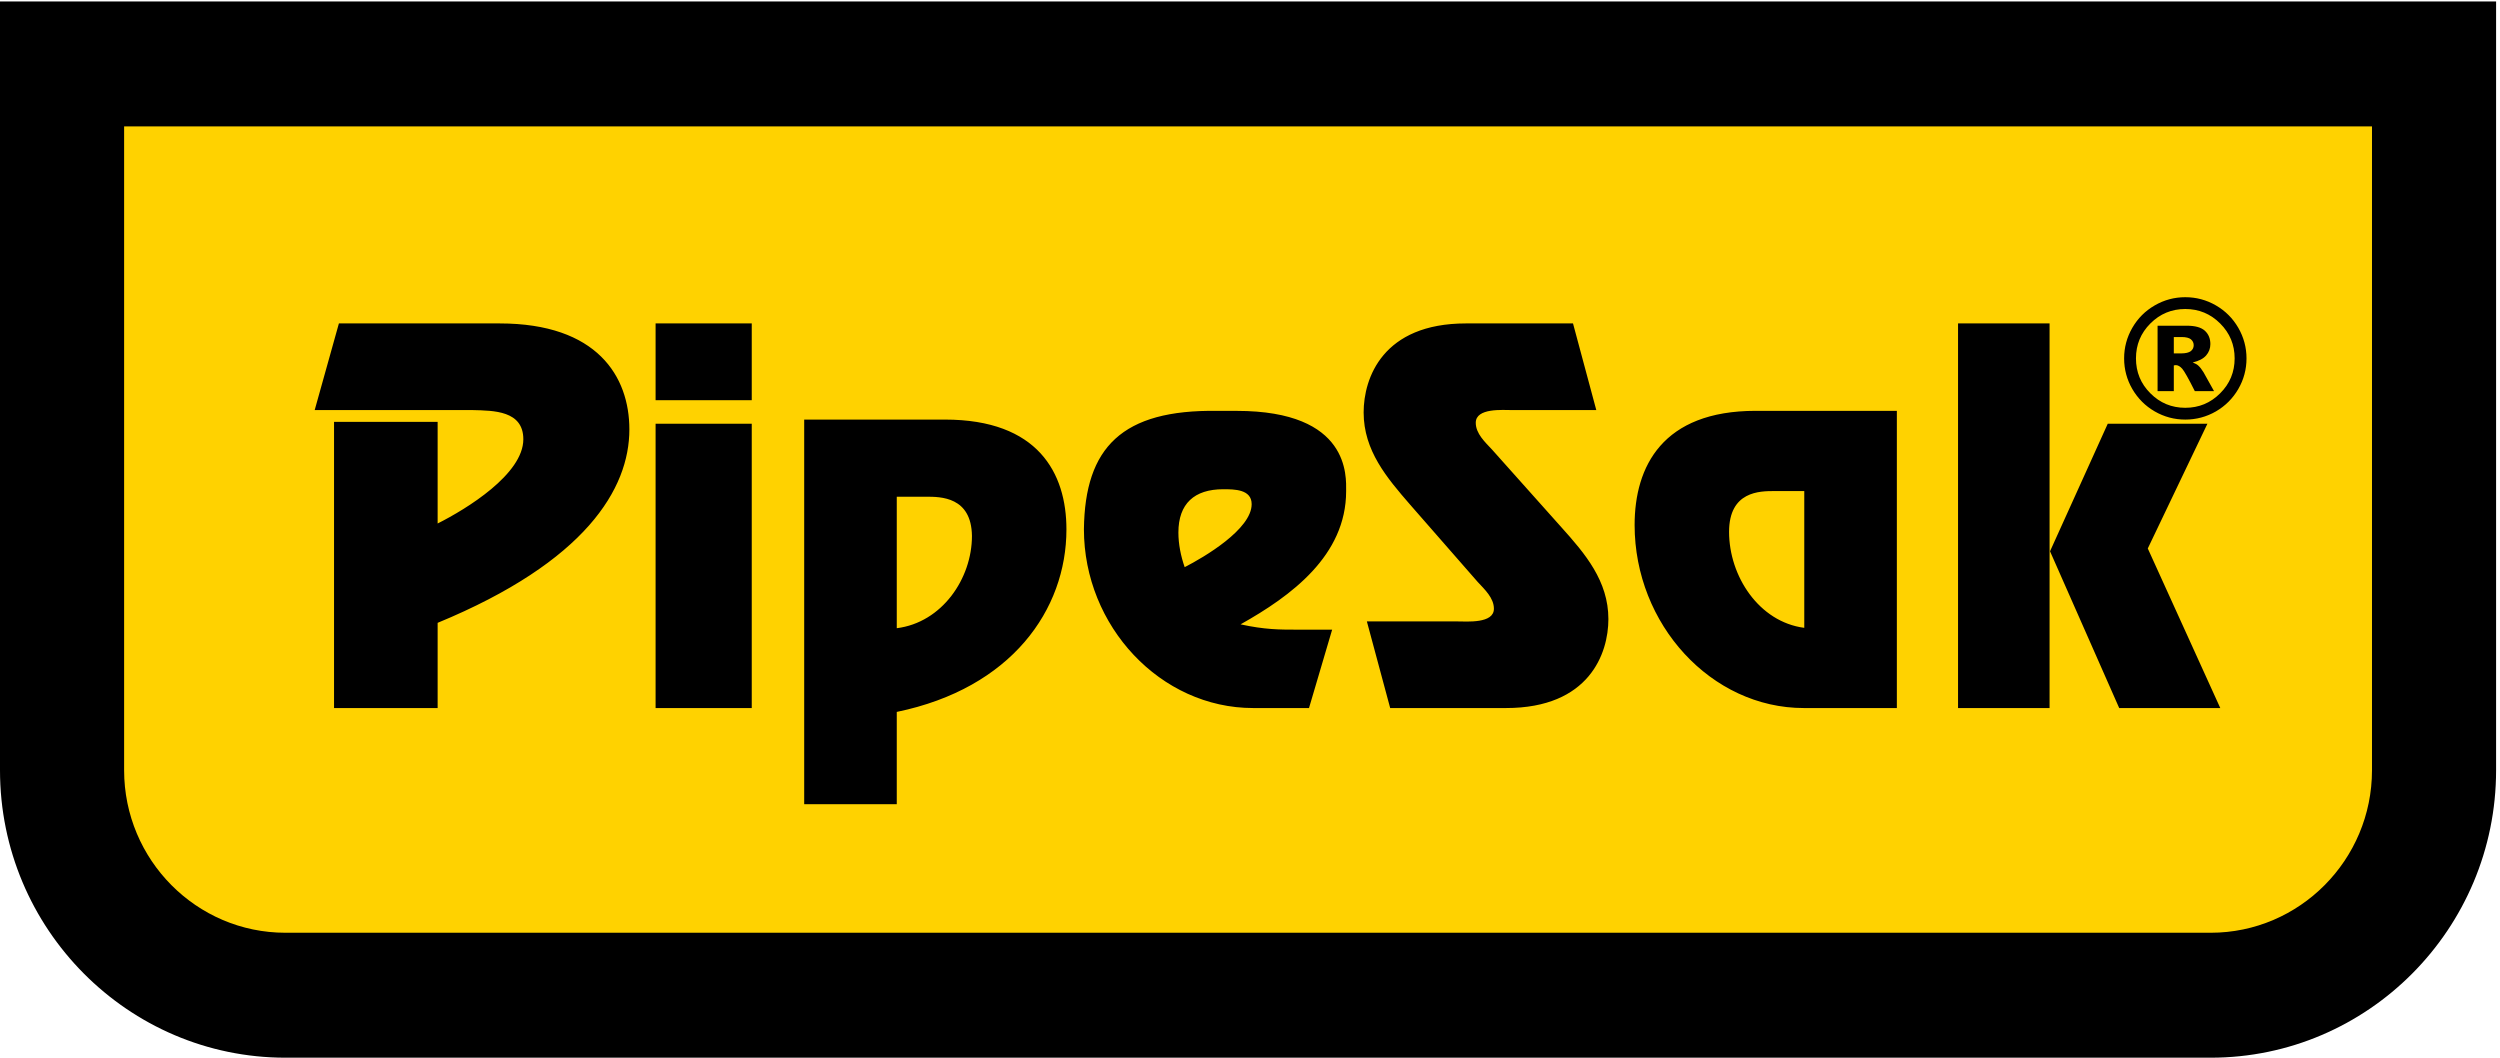
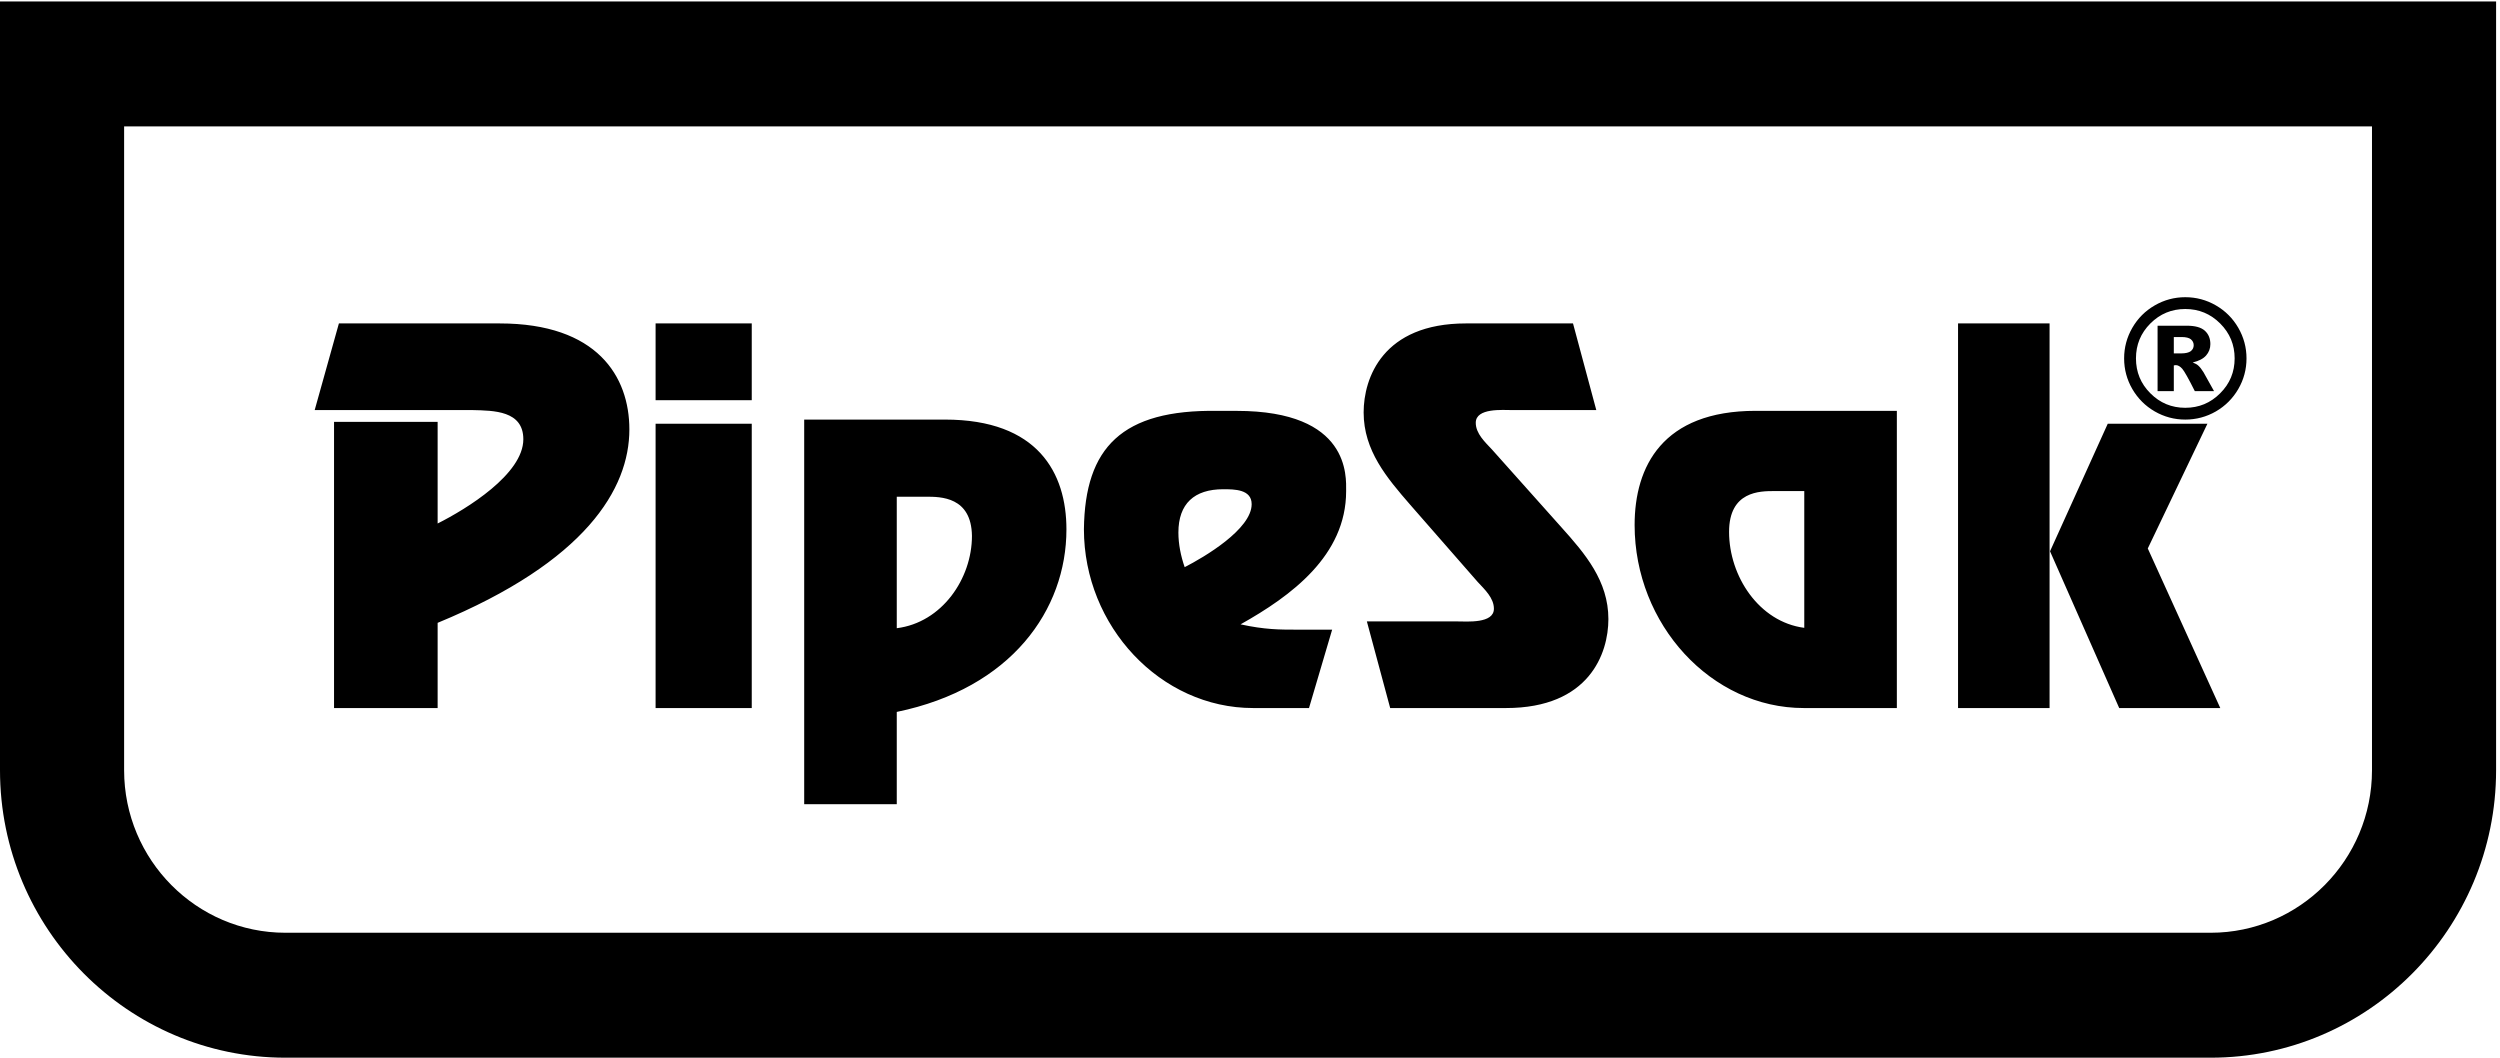
<svg xmlns="http://www.w3.org/2000/svg" width="286px" height="121px" viewBox="0 0 286 121">
  <title>PipeSak_Footer_Logo</title>
  <desc>Created with Sketch.</desc>
  <defs />
  <g id="Desktop---Assets" stroke="none" stroke-width="1" fill="none" fill-rule="evenodd">
    <g id="Logos-&amp;-Icons" transform="translate(-347, -98)">
      <g id="PipeSak_Footer_Logo" transform="translate(347, 98)">
-         <path d="M11,86.212 C11,99.847 22.186,111 35.861,111 L250.138,111 C263.812,111 275,99.847 275,86.212 L275,9 L11,9 L11,86.212 Z" id="Fill-1" fill="#FFD200" />
        <path d="M14.199,14.459 L14.199,88.118 C14.199,98.369 22.476,106.707 32.655,106.707 L252.9,106.707 C263.074,106.707 271.356,98.369 271.356,88.118 L271.356,14.459 L14.199,14.459 Z M252.9,121 L32.655,121 C14.648,121 -0,106.249 -0,88.118 L-0,0.166 L285.553,0.166 L285.553,88.118 C285.553,106.249 270.902,121 252.9,121 L252.9,121 Z" id="Fill-3" fill="#000000" />
        <path d="M50.065,81 L38.214,81 L38.214,48.262 L50.065,48.262 L50.065,59.889 C53.387,58.219 59.869,54.239 59.869,50.252 C59.869,46.973 56.488,46.973 54.056,46.913 L36,46.913 L38.77,37 L57.156,37 C68.343,37 72,43.089 72,49.125 C72,55.909 67.014,64.253 50.065,71.253 L50.065,81 Z M75,81 L75,48.474 L86,48.474 L86,81 L75,81 Z M75,45.784 L75,37 L86,37 L86,45.784 L75,45.784 Z M149.75,81 L143.355,81 C132.768,81 124,71.647 124,60.539 C124.113,51.186 128.358,46.836 139.274,47.005 L141.482,47.005 C154.494,47.005 153.998,54.541 153.998,56.187 C153.998,63.563 147.711,68.179 141.92,71.425 C144.678,72.032 146.446,72.032 148.211,72.032 L152.398,72.032 L149.75,81 Z M108.102,48 C118.748,48 122,54.115 122,60.56 C122,69.756 115.711,78.736 102.59,81.443 L102.59,92 L92,92 L92,48 L108.102,48 Z M139.938,55.969 C136.628,55.969 134.809,57.621 134.809,60.921 C134.809,62.243 135.083,63.611 135.527,64.883 C137.782,63.727 143.19,60.539 143.19,57.677 C143.19,55.969 141.203,55.969 139.938,55.969 Z M182.616,46.913 L173.033,46.913 C171.914,46.913 168.827,46.641 168.827,48.366 C168.827,49.605 169.891,50.577 170.694,51.438 L178.624,60.322 C181.337,63.339 184,66.462 184,70.822 C184,74.75 181.814,81 172.286,81 L159.037,81 L156.37,71.09 L166.699,71.09 C167.816,71.09 170.903,71.365 170.903,69.638 C170.903,68.401 169.839,67.428 169.044,66.569 L161.321,57.736 C158.66,54.668 156,51.549 156,47.184 C156,43.253 158.178,37 167.709,37 L179.952,37 L182.616,46.913 Z M217,81 L206.353,81 C195.764,81 187,71.43 187,60.063 C187,53.36 190.193,47 200.844,47 L217,47 L217,81 Z M245.706,62.745 L254,81 L242.437,81 L234.524,63.066 L241.127,48.474 L252.529,48.474 L245.706,62.745 Z M224,81 L224,37 L234.471,37 L234.471,81 L224,81 Z M257,41 C257,42.253 256.687,43.425 256.06,44.506 C255.431,45.584 254.577,46.44 253.497,47.067 C252.416,47.688 251.249,48 249.993,48 C248.748,48 247.583,47.688 246.503,47.067 C245.419,46.44 244.568,45.584 243.939,44.506 C243.312,43.425 243,42.253 243,41 C243,39.754 243.312,38.586 243.939,37.499 C244.568,36.412 245.419,35.562 246.503,34.937 C247.583,34.312 248.748,34 249.993,34 C251.249,34 252.416,34.312 253.497,34.937 C254.577,35.562 255.431,36.412 256.06,37.499 C256.687,38.586 257,39.754 257,41 Z M255.643,41 C255.643,39.436 255.092,38.111 253.987,37.005 C252.883,35.903 251.556,35.35 249.993,35.35 C248.439,35.35 247.104,35.903 246.003,37.005 C244.9,38.111 244.354,39.436 244.354,41 C244.354,42.558 244.9,43.897 246.003,44.993 C247.104,46.101 248.439,46.652 249.993,46.652 C251.556,46.652 252.883,46.101 253.987,44.993 C255.092,43.897 255.643,42.558 255.643,41 Z M246.827,37.262 L250.168,37.262 C251.115,37.262 251.801,37.446 252.229,37.83 C252.652,38.215 252.866,38.726 252.866,39.368 C252.866,39.866 252.699,40.299 252.379,40.667 C252.055,41.036 251.543,41.301 250.848,41.466 C251.136,41.58 251.348,41.693 251.477,41.818 C251.67,41.988 251.869,42.24 252.078,42.581 C252.085,42.602 252.494,43.323 253.284,44.743 L251.085,44.743 C250.37,43.319 249.891,42.464 249.65,42.187 C249.404,41.912 249.158,41.771 248.913,41.771 C248.862,41.771 248.782,41.78 248.684,41.801 L248.684,44.743 L246.827,44.743 L246.827,37.262 Z M248.684,40.43 L249.491,40.43 C250.027,40.43 250.408,40.341 250.628,40.171 C250.848,39.993 250.959,39.769 250.959,39.493 C250.959,39.22 250.85,38.998 250.639,38.817 C250.431,38.646 250.071,38.557 249.563,38.557 L248.684,38.557 L248.684,40.43 Z M102.59,71.867 C107.769,71.218 111.191,66.187 111.191,61.314 C111.135,56.824 107.606,56.824 105.948,56.824 L102.59,56.824 L102.59,71.867 Z M206.409,56.178 L202.99,56.178 C201.337,56.178 197.806,56.178 197.806,60.848 C197.806,65.916 201.227,71.15 206.409,71.824 L206.409,56.178 Z" id="Combined-Shape" fill="#000000" />
      </g>
    </g>
  </g>
</svg>